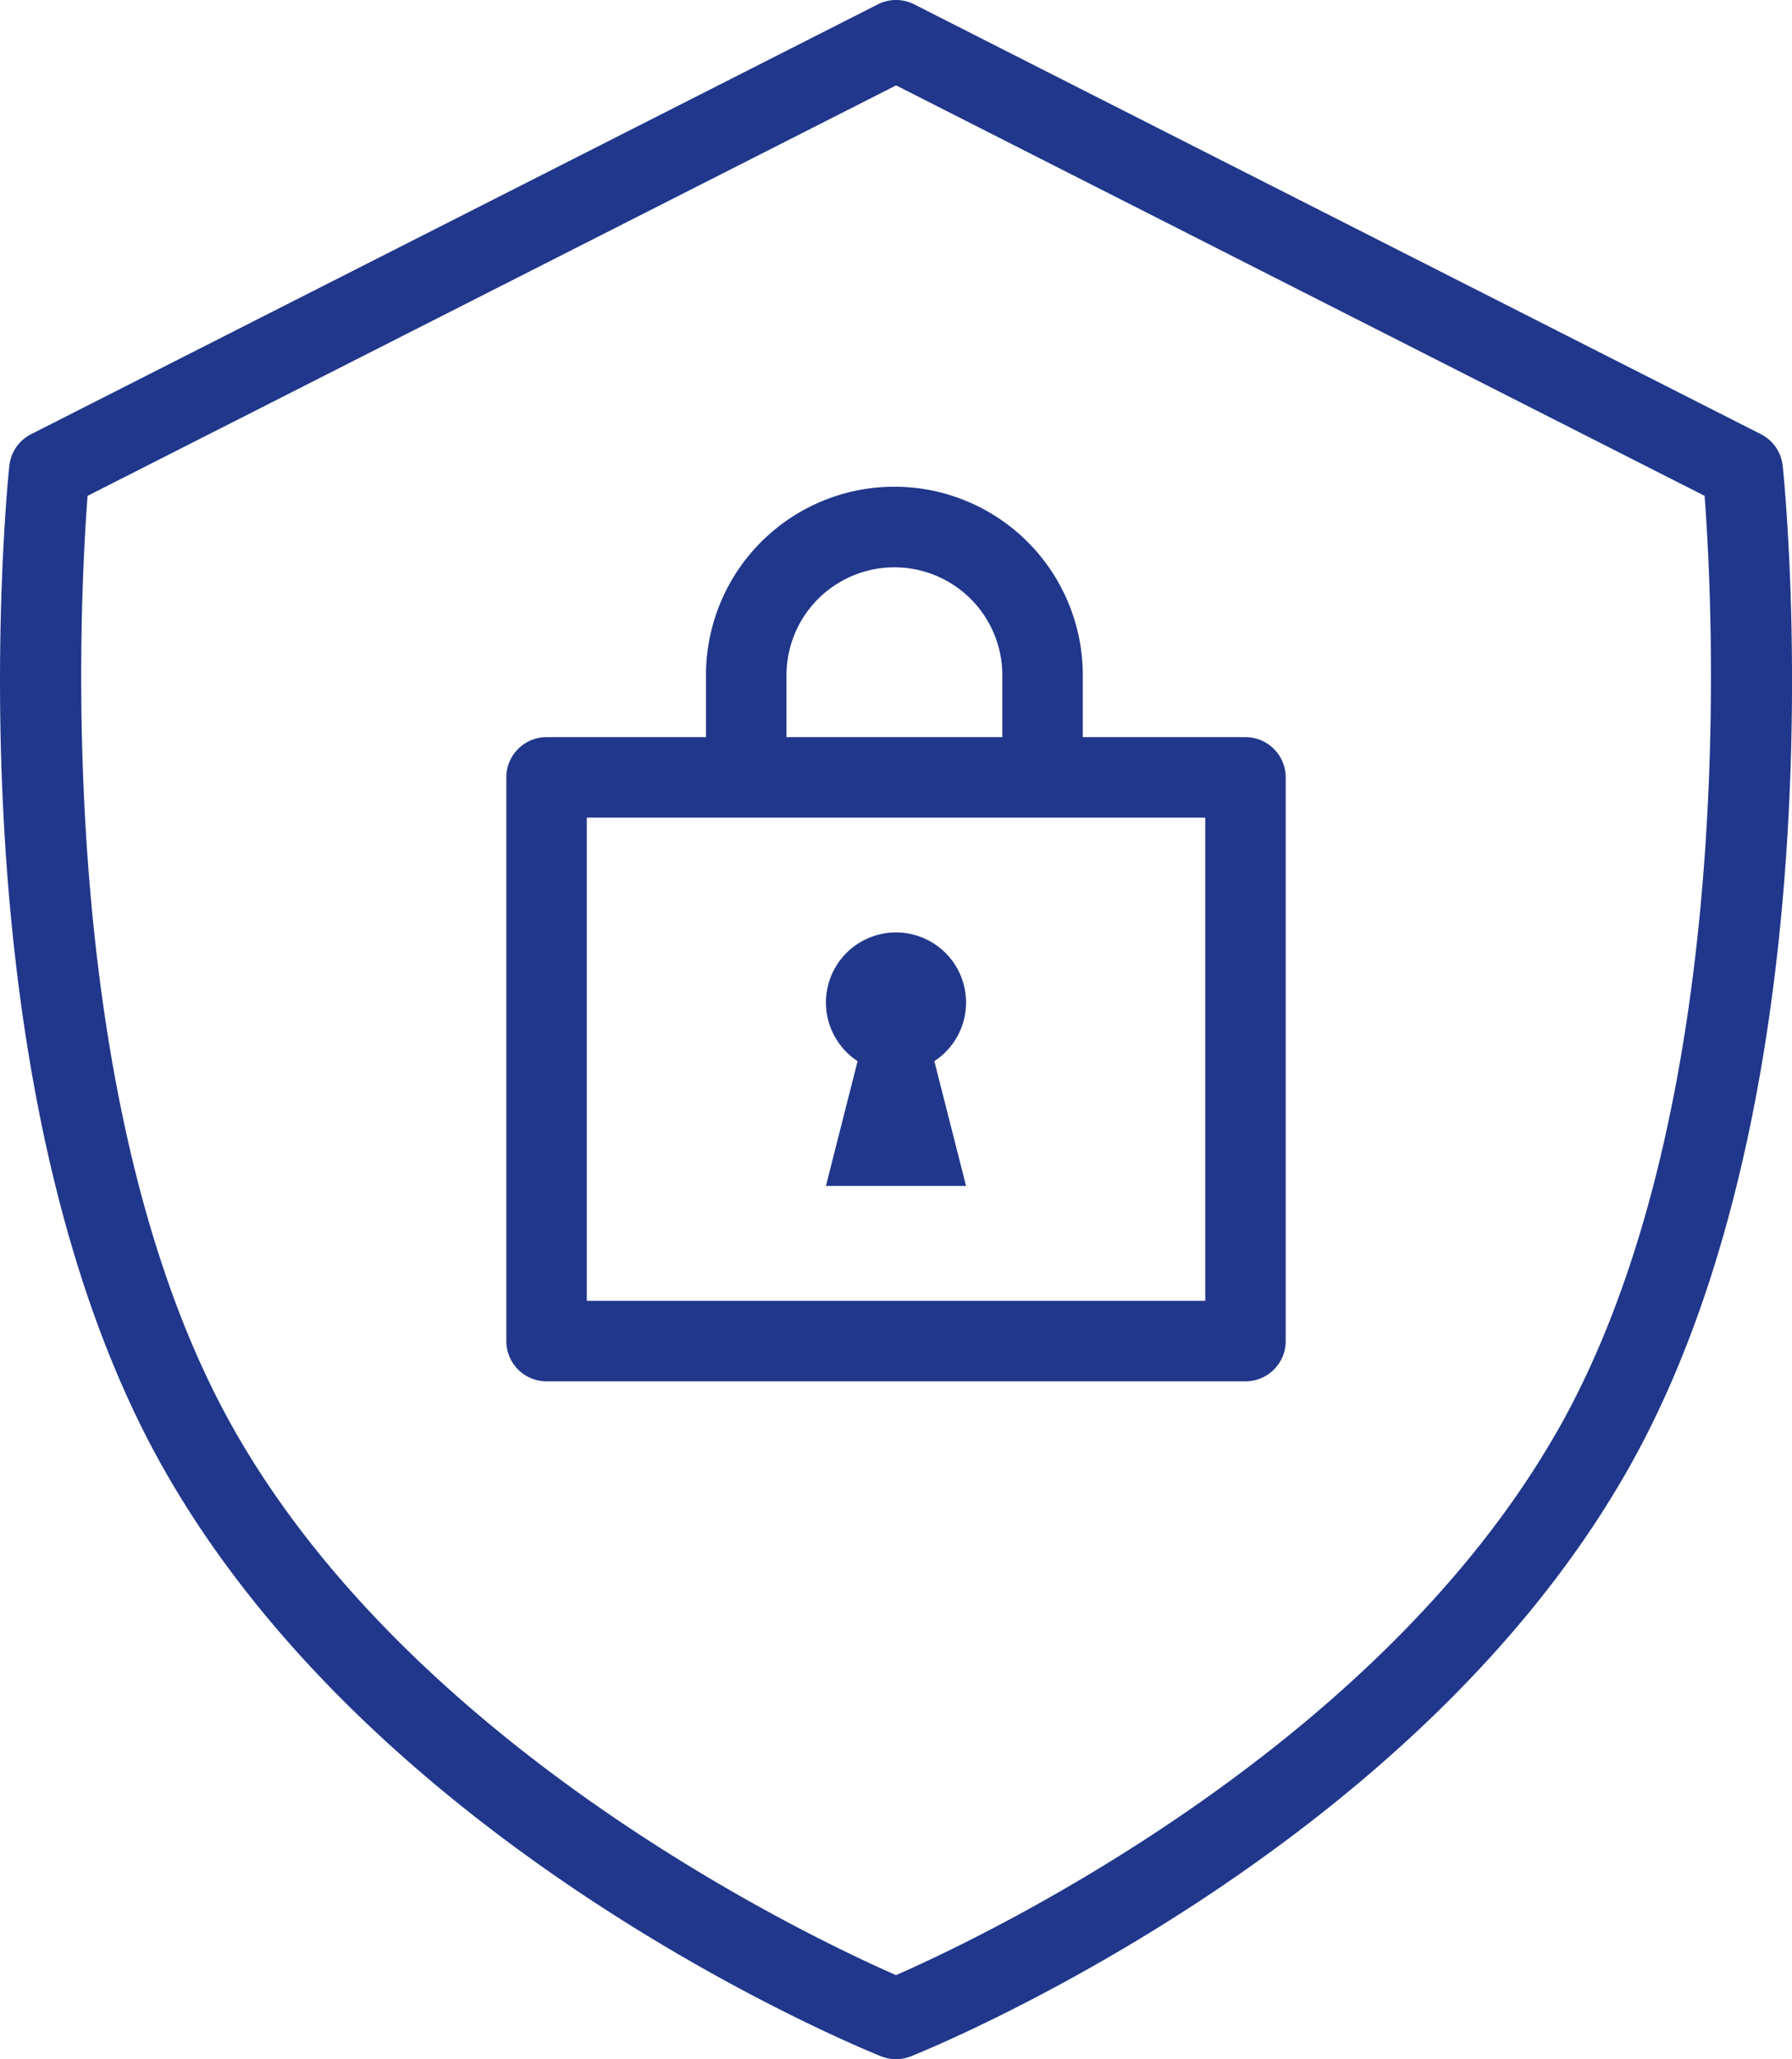
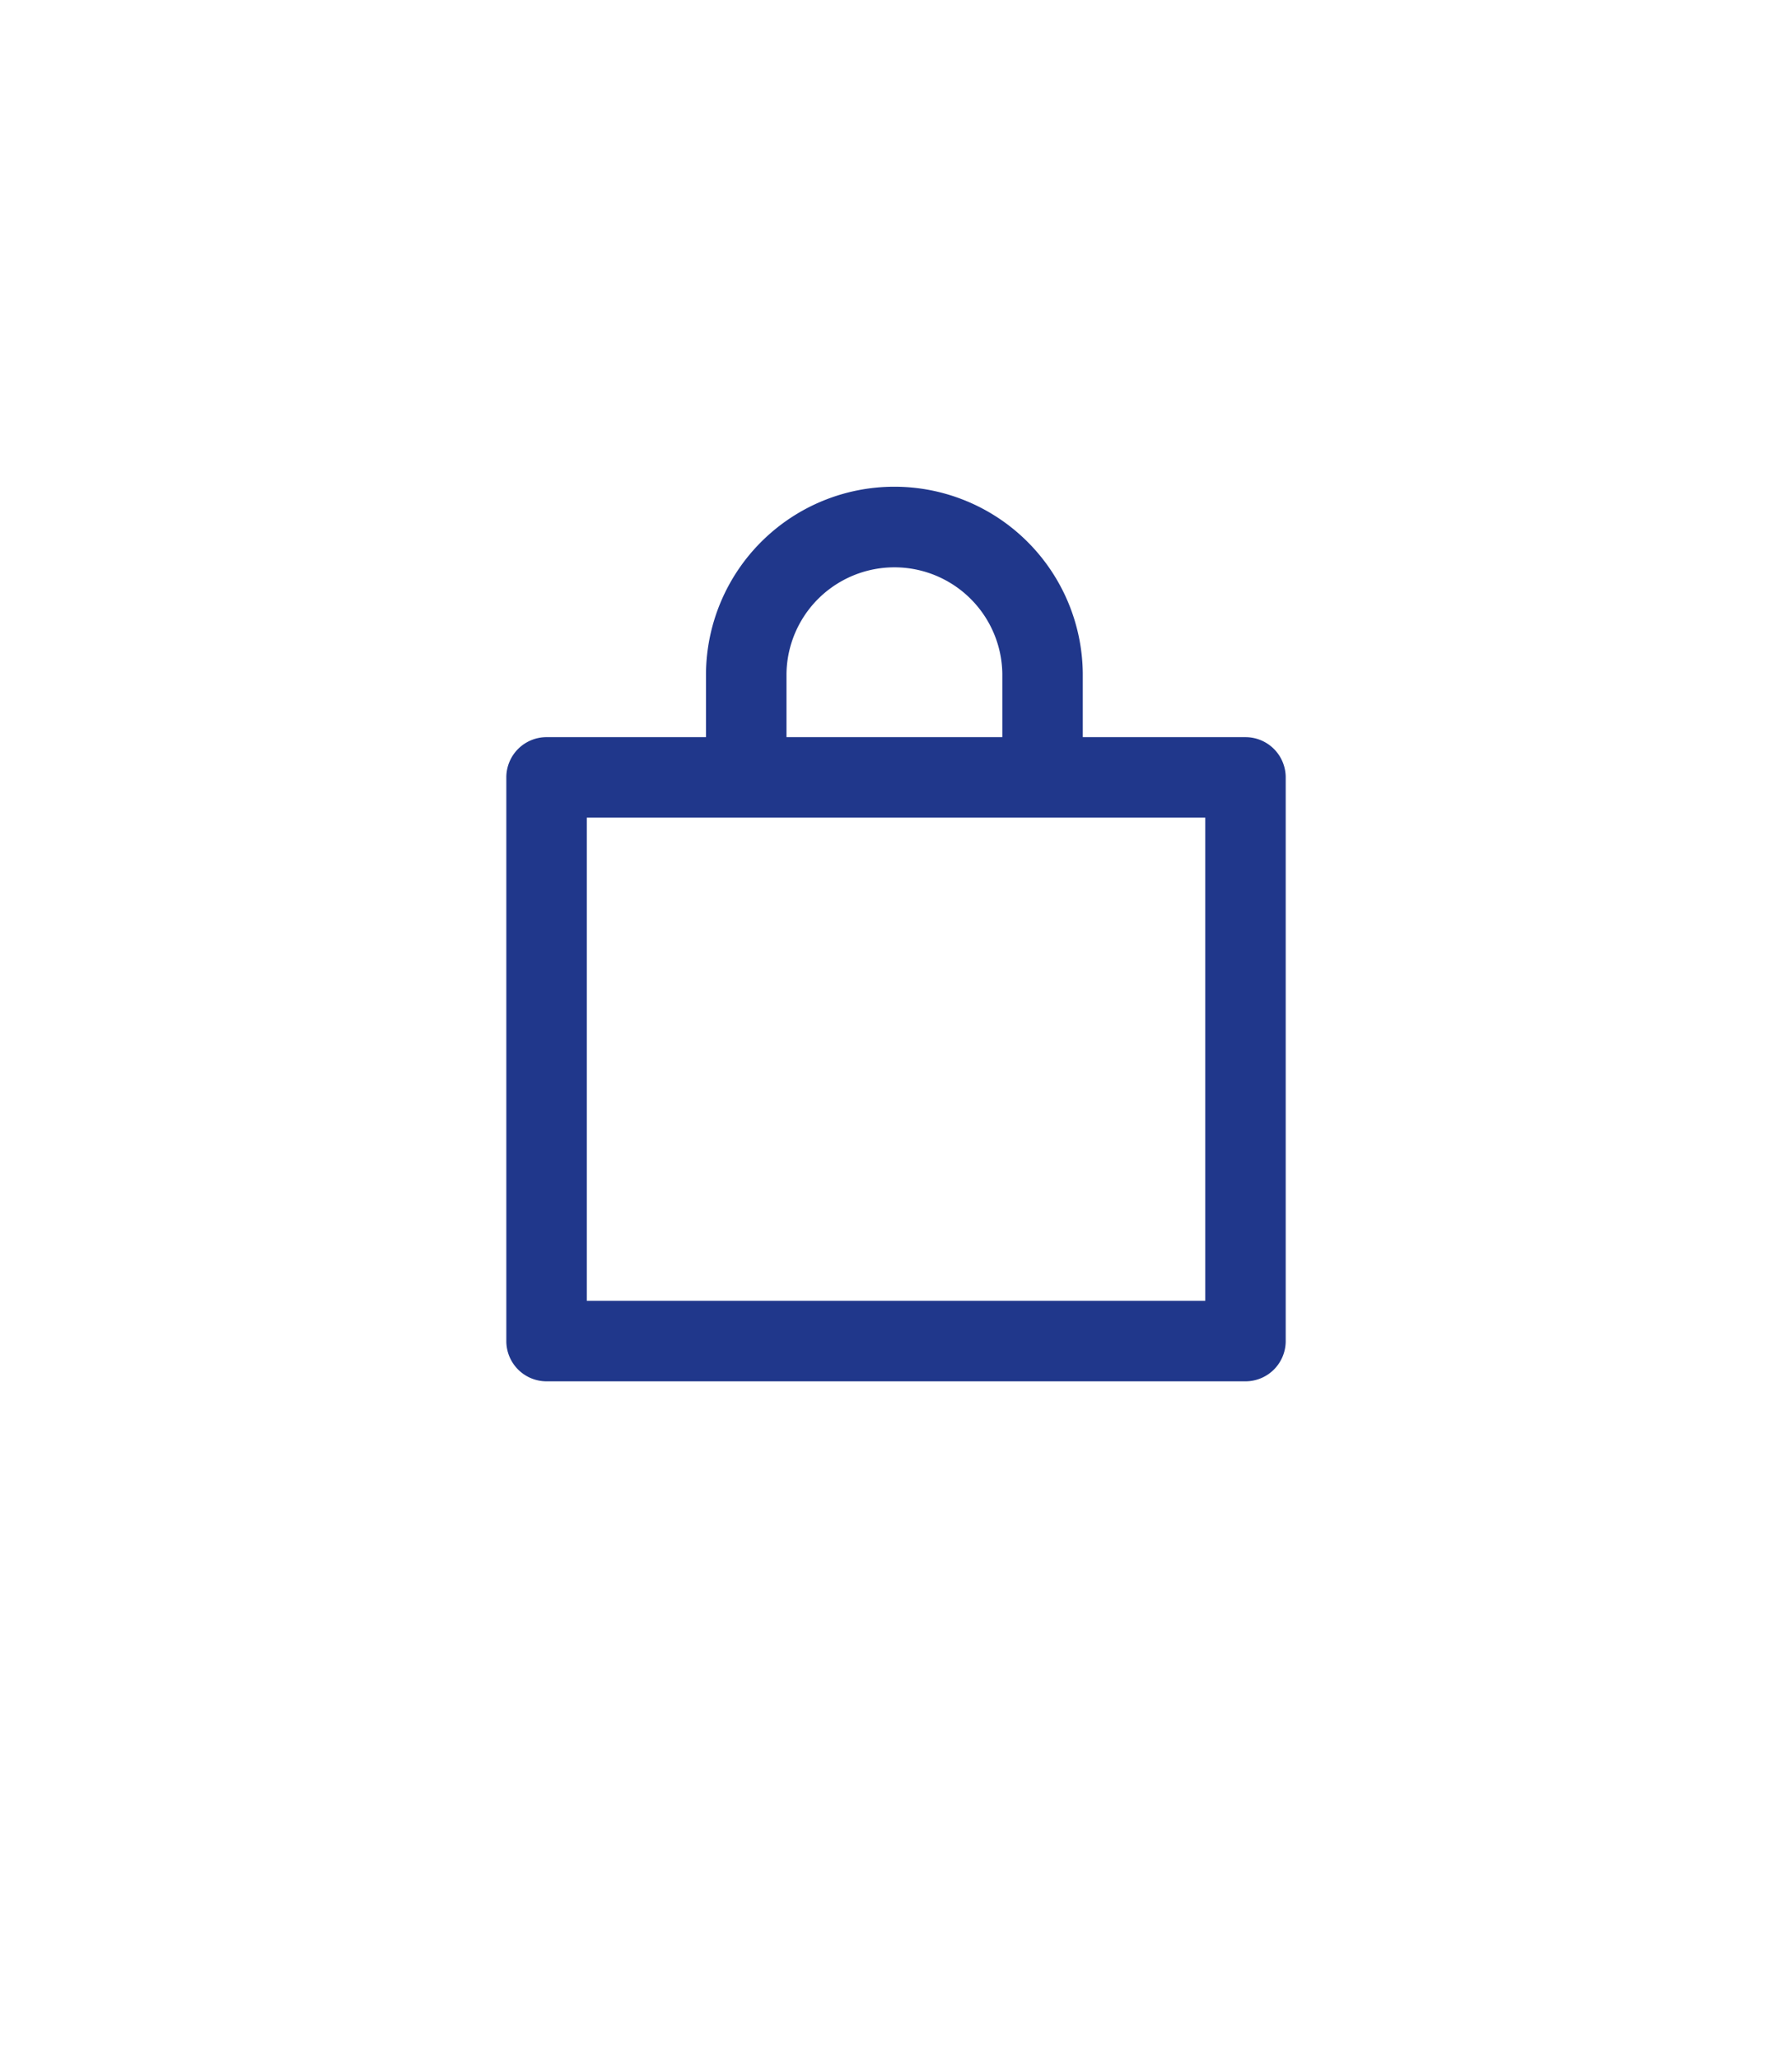
<svg xmlns="http://www.w3.org/2000/svg" width="132.013" height="151.663" viewBox="0 0 132.013 151.663">
  <g transform="translate(-460.421 -535.258)">
-     <path d="M215.177,220.363a2.958,2.958,0,0,0-1.605-2.336L151.2,186.369a2.958,2.958,0,0,0-2.683,0L86.141,218.028a2.958,2.958,0,0,0-1.605,2.336c-.193,1.862-4.56,45.921,11.47,74.041,16.073,28.19,51.262,42.5,52.752,43.1a2.969,2.969,0,0,0,2.2,0c1.49-.6,36.679-14.905,52.75-43.1,16.031-28.12,11.667-72.179,11.471-74.041m-16.619,71.105c-13.507,23.692-42.675,37.418-48.7,40.057-6.026-2.639-35.2-16.364-48.7-40.057-13.443-23.581-11.475-60.795-10.858-68.9l59.562-30.233,59.561,30.233c.617,8.107,2.583,45.321-10.86,68.9" transform="translate(376.571 349.211)" fill="#20378b" />
    <path d="M159.7,225.109H147.714v-4.684a13.879,13.879,0,0,0-27.757,0v4.684H108.211a2.964,2.964,0,0,0-2.963,2.963v41.521a2.964,2.964,0,0,0,2.963,2.963H159.7a2.963,2.963,0,0,0,2.963-2.963V228.073a2.963,2.963,0,0,0-2.963-2.963m-33.813-4.684a7.951,7.951,0,0,1,15.9,0v4.684h-15.9Zm30.85,46.2h-45.56V231.036h45.56Z" transform="translate(392.473 364.444)" fill="#20378b" />
-     <path d="M129.078,230.611a5.161,5.161,0,1,0-7.989,4.314l-2.334,9.193h10.323l-2.336-9.193a5.153,5.153,0,0,0,2.336-4.314" transform="translate(402.51 378.491)" fill="#20378b" />
  </g>
</svg>